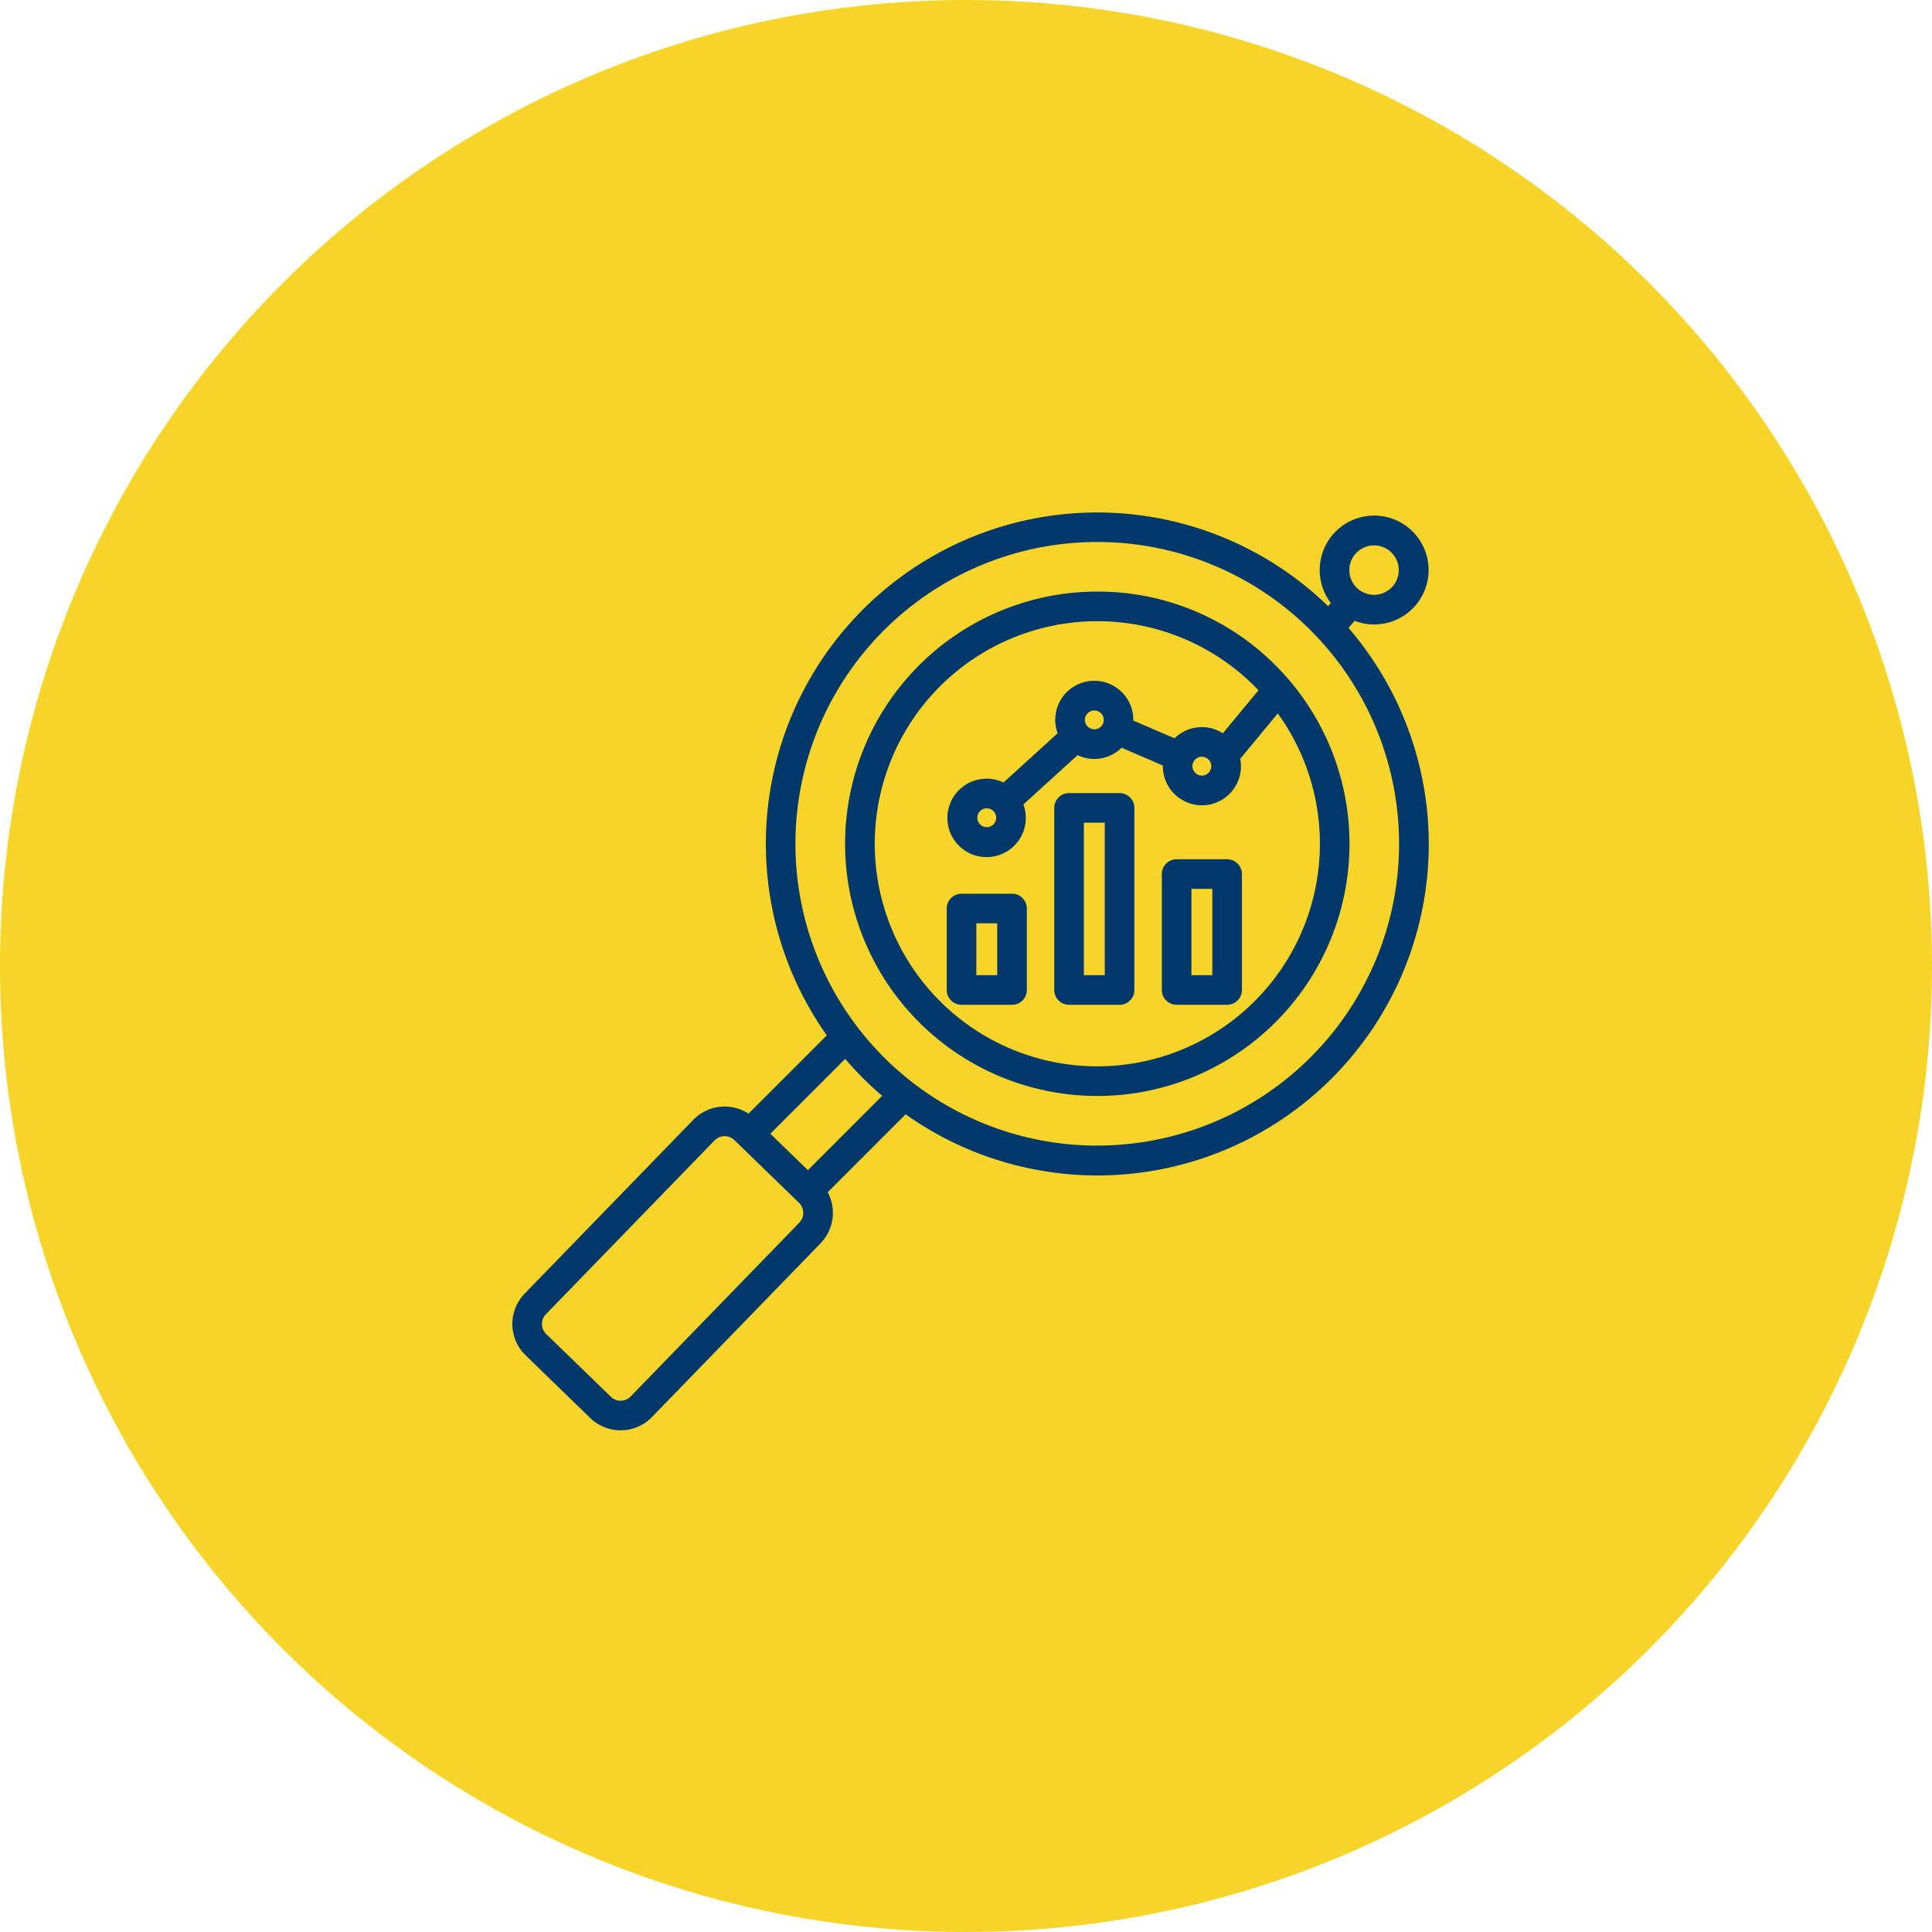
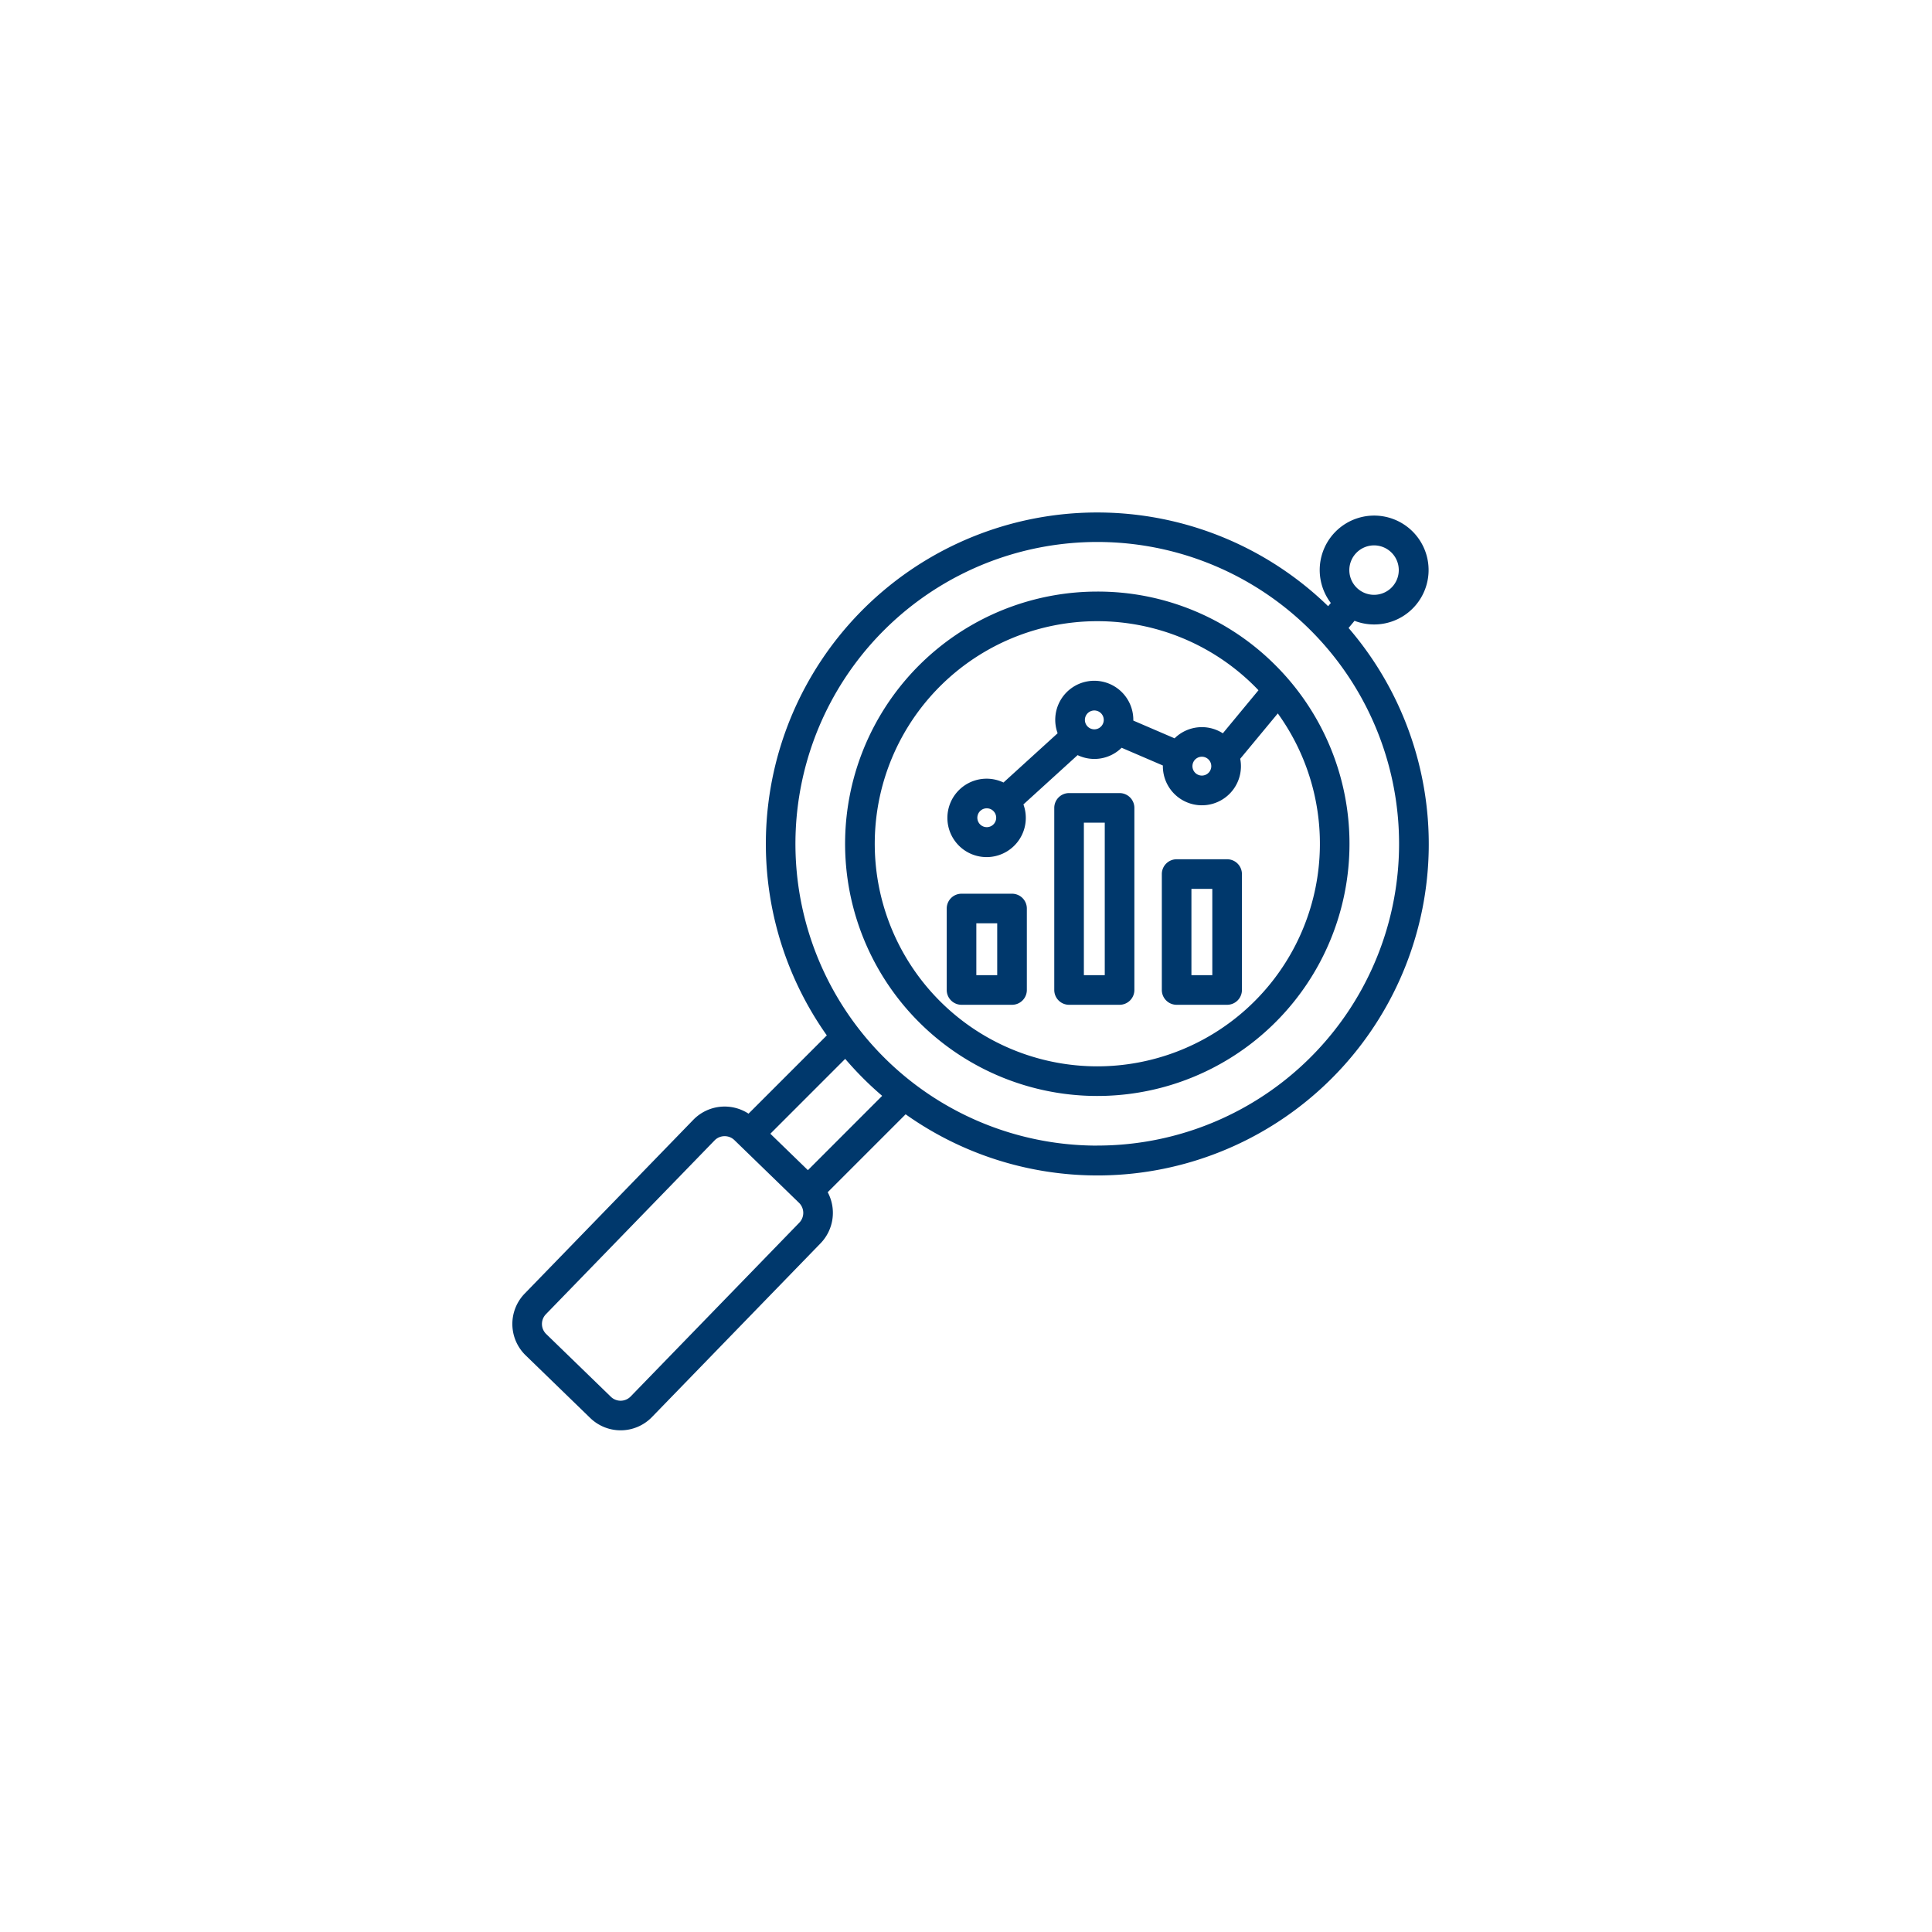
<svg xmlns="http://www.w3.org/2000/svg" height="181" viewBox="0 0 181 181" width="181">
  <clipPath id="a">
    <path d="m0 0h85.848v86h-85.848z" />
  </clipPath>
-   <circle cx="90.5" cy="90.5" fill="#f6d528" r="90.5" />
  <g clip-path="url(#a)" transform="translate(48 48)">
    <path d="m66.963 32.5h-4.73a1.387 1.387 0 0 0 -1.387 1.387v10.86a1.387 1.387 0 0 0 1.387 1.387h4.73a1.387 1.387 0 0 0 1.387-1.387v-10.858a1.387 1.387 0 0 0 -1.387-1.389m-1.387 10.86h-1.957v-8.084h1.956zm-18.764-7.632h-4.731a1.387 1.387 0 0 0 -1.387 1.387v7.632a1.387 1.387 0 0 0 1.387 1.387h4.731a1.387 1.387 0 0 0 1.388-1.387v-7.632a1.387 1.387 0 0 0 -1.387-1.387m-1.389 7.632h-1.956v-4.86h1.956zm11.463-17.06h-4.731a1.387 1.387 0 0 0 -1.387 1.387v17.06a1.387 1.387 0 0 0 1.387 1.387h4.731a1.387 1.387 0 0 0 1.387-1.387v-17.063a1.387 1.387 0 0 0 -1.387-1.384m-1.387 17.059h-1.957v-14.288h1.957zm22.844-32.529.555-.67a5.1 5.1 0 1 0 -2.22-1.669l-.252.3a31.044 31.044 0 0 0 -46.966 40.209l-7.334 7.334a4.093 4.093 0 0 0 -5.169.57l-15.807 16.29a4.088 4.088 0 0 0 .087 5.774l6.062 5.881a4.088 4.088 0 0 0 5.774-.087l15.805-16.288a4.1 4.1 0 0 0 .665-4.781l7.3-7.3a31.042 31.042 0 0 0 41.5-45.558zm2.384-7.736a2.316 2.316 0 1 1 -2.316 2.316 2.319 2.319 0 0 1 2.316-2.316m-53.84 63.448-15.806 16.288a1.311 1.311 0 0 1 -1.852.028l-6.06-5.881a1.311 1.311 0 0 1 -.028-1.852l15.806-16.288a1.3 1.3 0 0 1 .92-.394h.021a1.3 1.3 0 0 1 .911.366l6.06 5.881a1.318 1.318 0 0 1 .028 1.851zm.8-4.915-3.518-3.413 7.012-7.014q.793.927 1.664 1.8t1.8 1.664zm27.114-2.3a28.274 28.274 0 0 1 -19.995-48.272 28.274 28.274 0 1 1 19.993 48.268m16.707-44.981a23.472 23.472 0 0 0 -16.707-6.92 23.627 23.627 0 1 0 16.707 6.92zm-16.707 37.558a20.852 20.852 0 1 1 14.745-35.6q.181.181.356.365l-3.339 4.035a3.639 3.639 0 0 0 -4.522.47l-3.865-1.662c0-.021 0-.041 0-.061a3.657 3.657 0 1 0 -7.09 1.248l-5.073 4.615a3.673 3.673 0 1 0 1.867 2.052l5.077-4.618a3.633 3.633 0 0 0 4.123-.69l3.865 1.662v.061a3.657 3.657 0 1 0 7.246-.692l3.521-4.248a20.857 20.857 0 0 1 -16.911 33.063zm10.68-28.123a.883.883 0 1 1 -.883-.883.884.884 0 0 1 .883.883m-11.841-4.333a.883.883 0 1 1 .883.883.884.884 0 0 1 -.883-.883m-8.31 9.166a.883.883 0 1 1 -.883-.883.884.884 0 0 1 .883.883" fill="#00386c" />
  </g>
</svg>